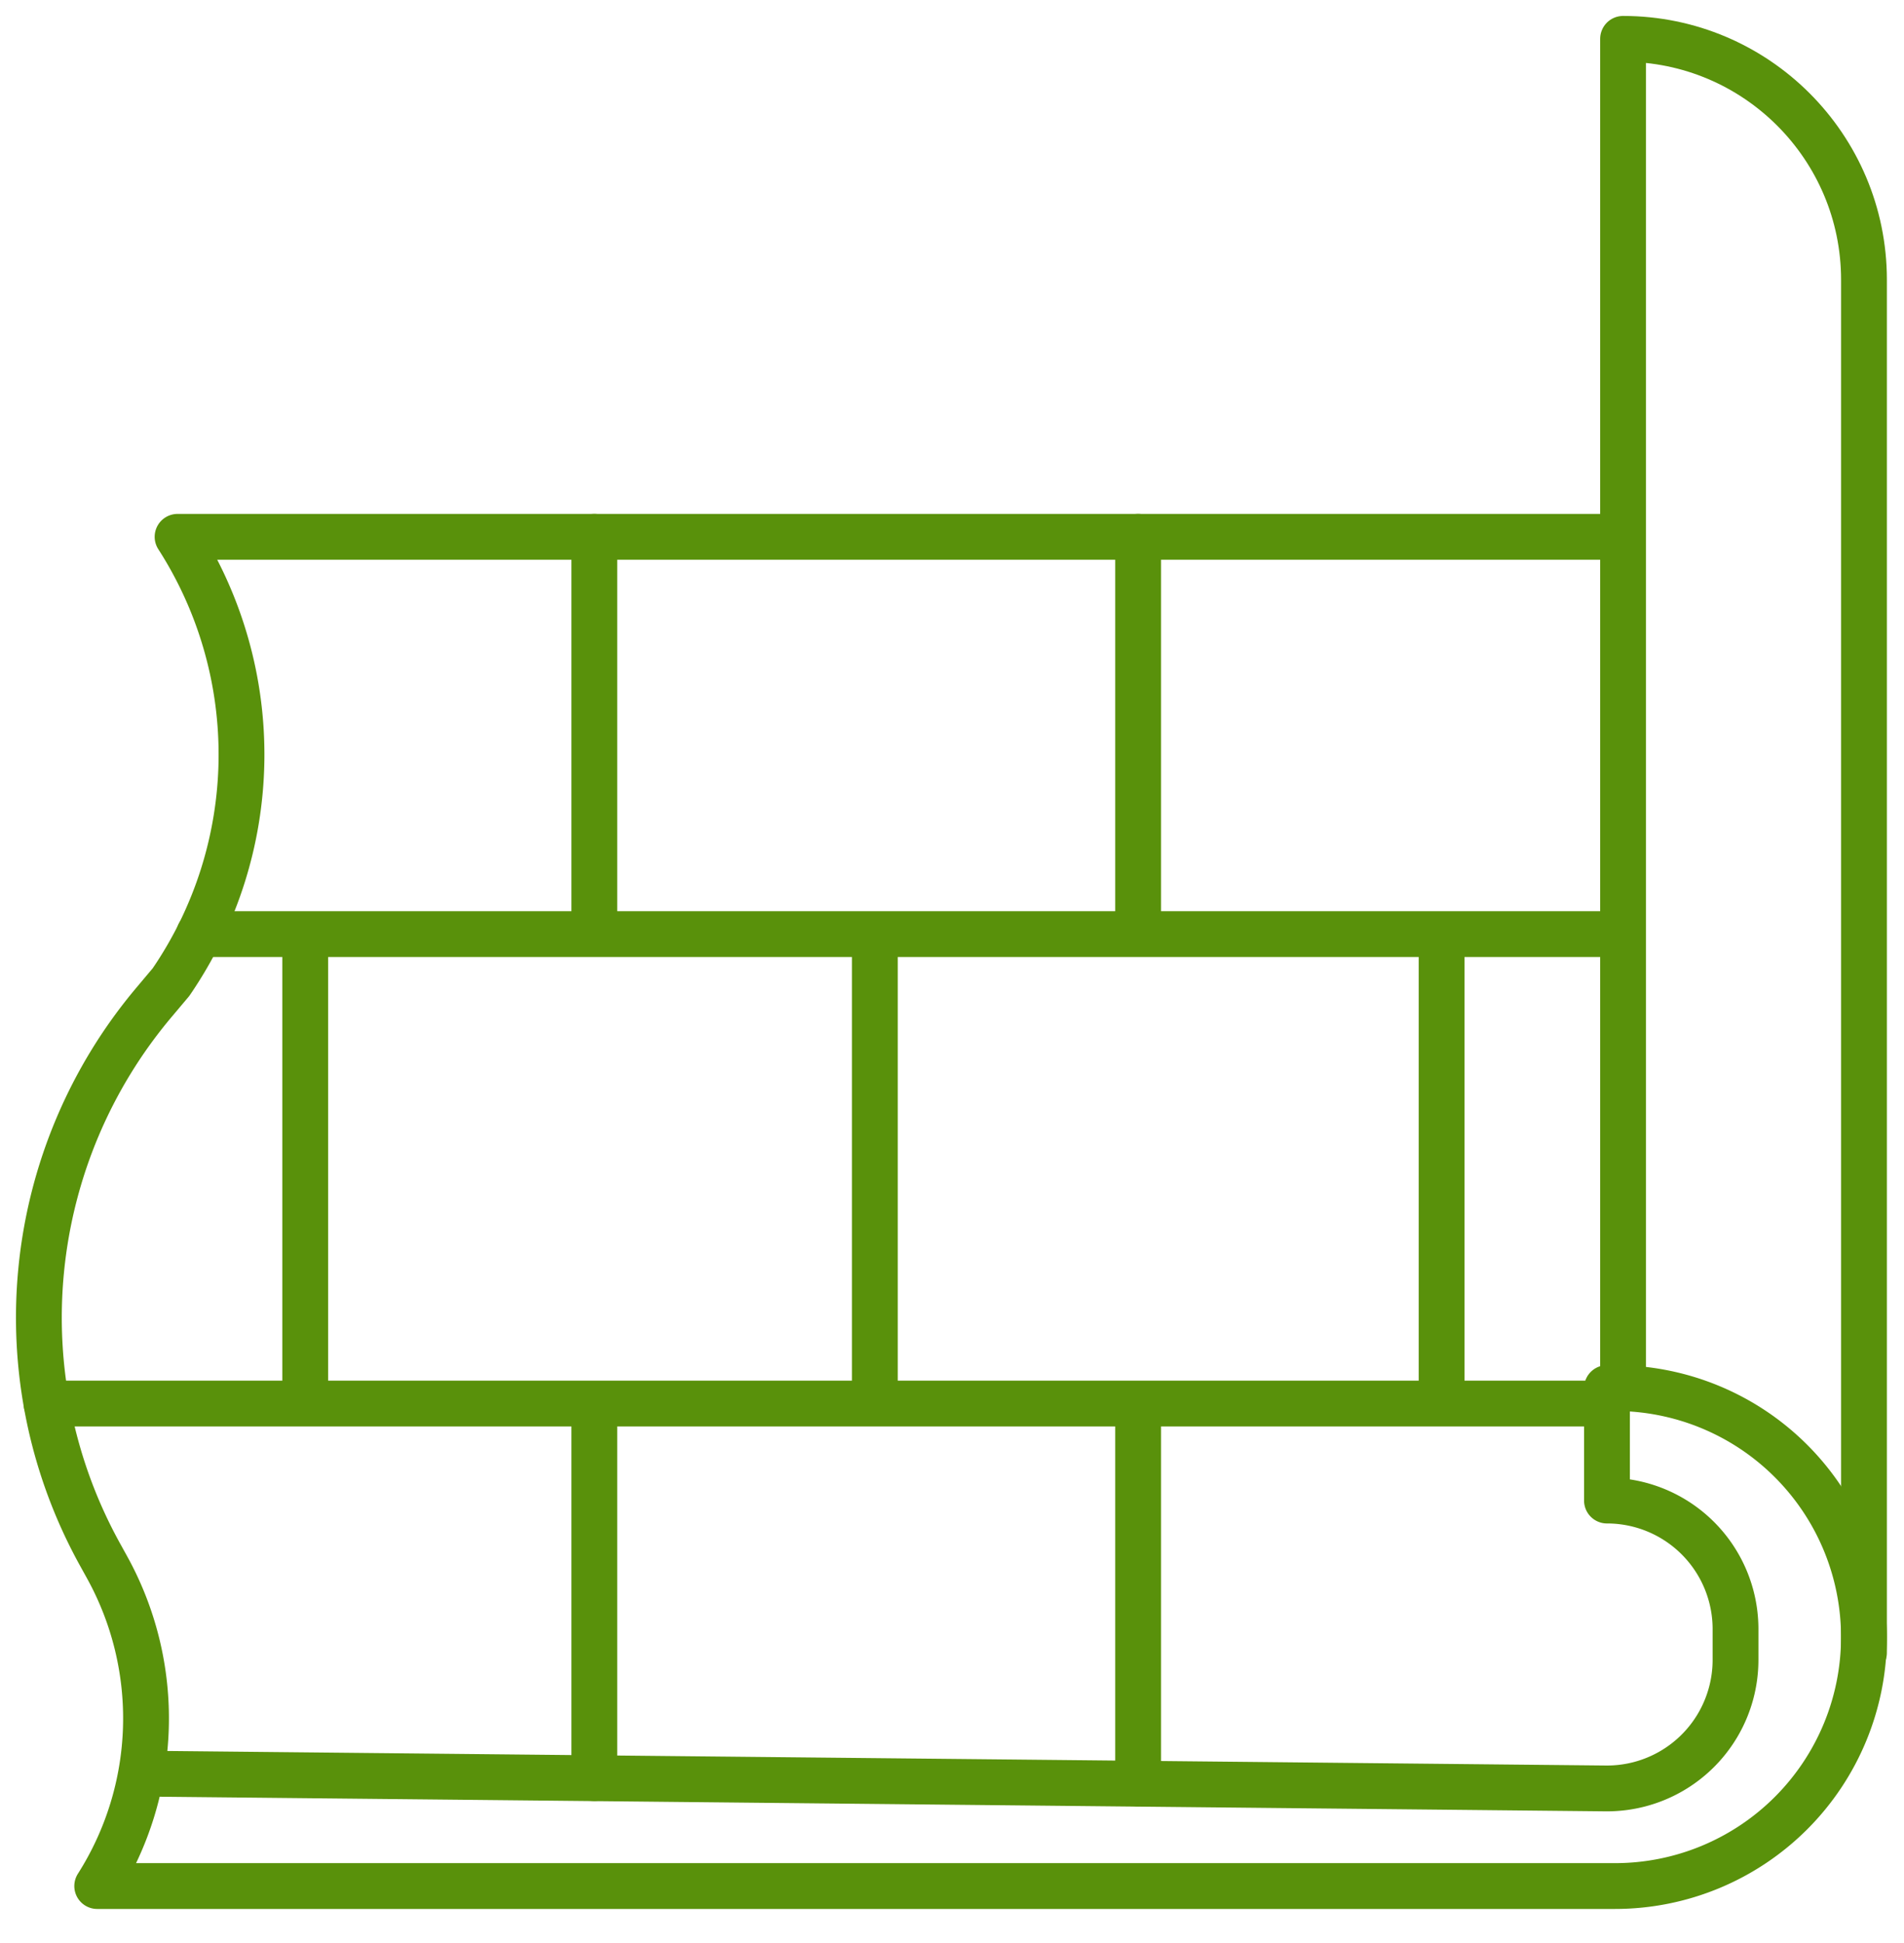
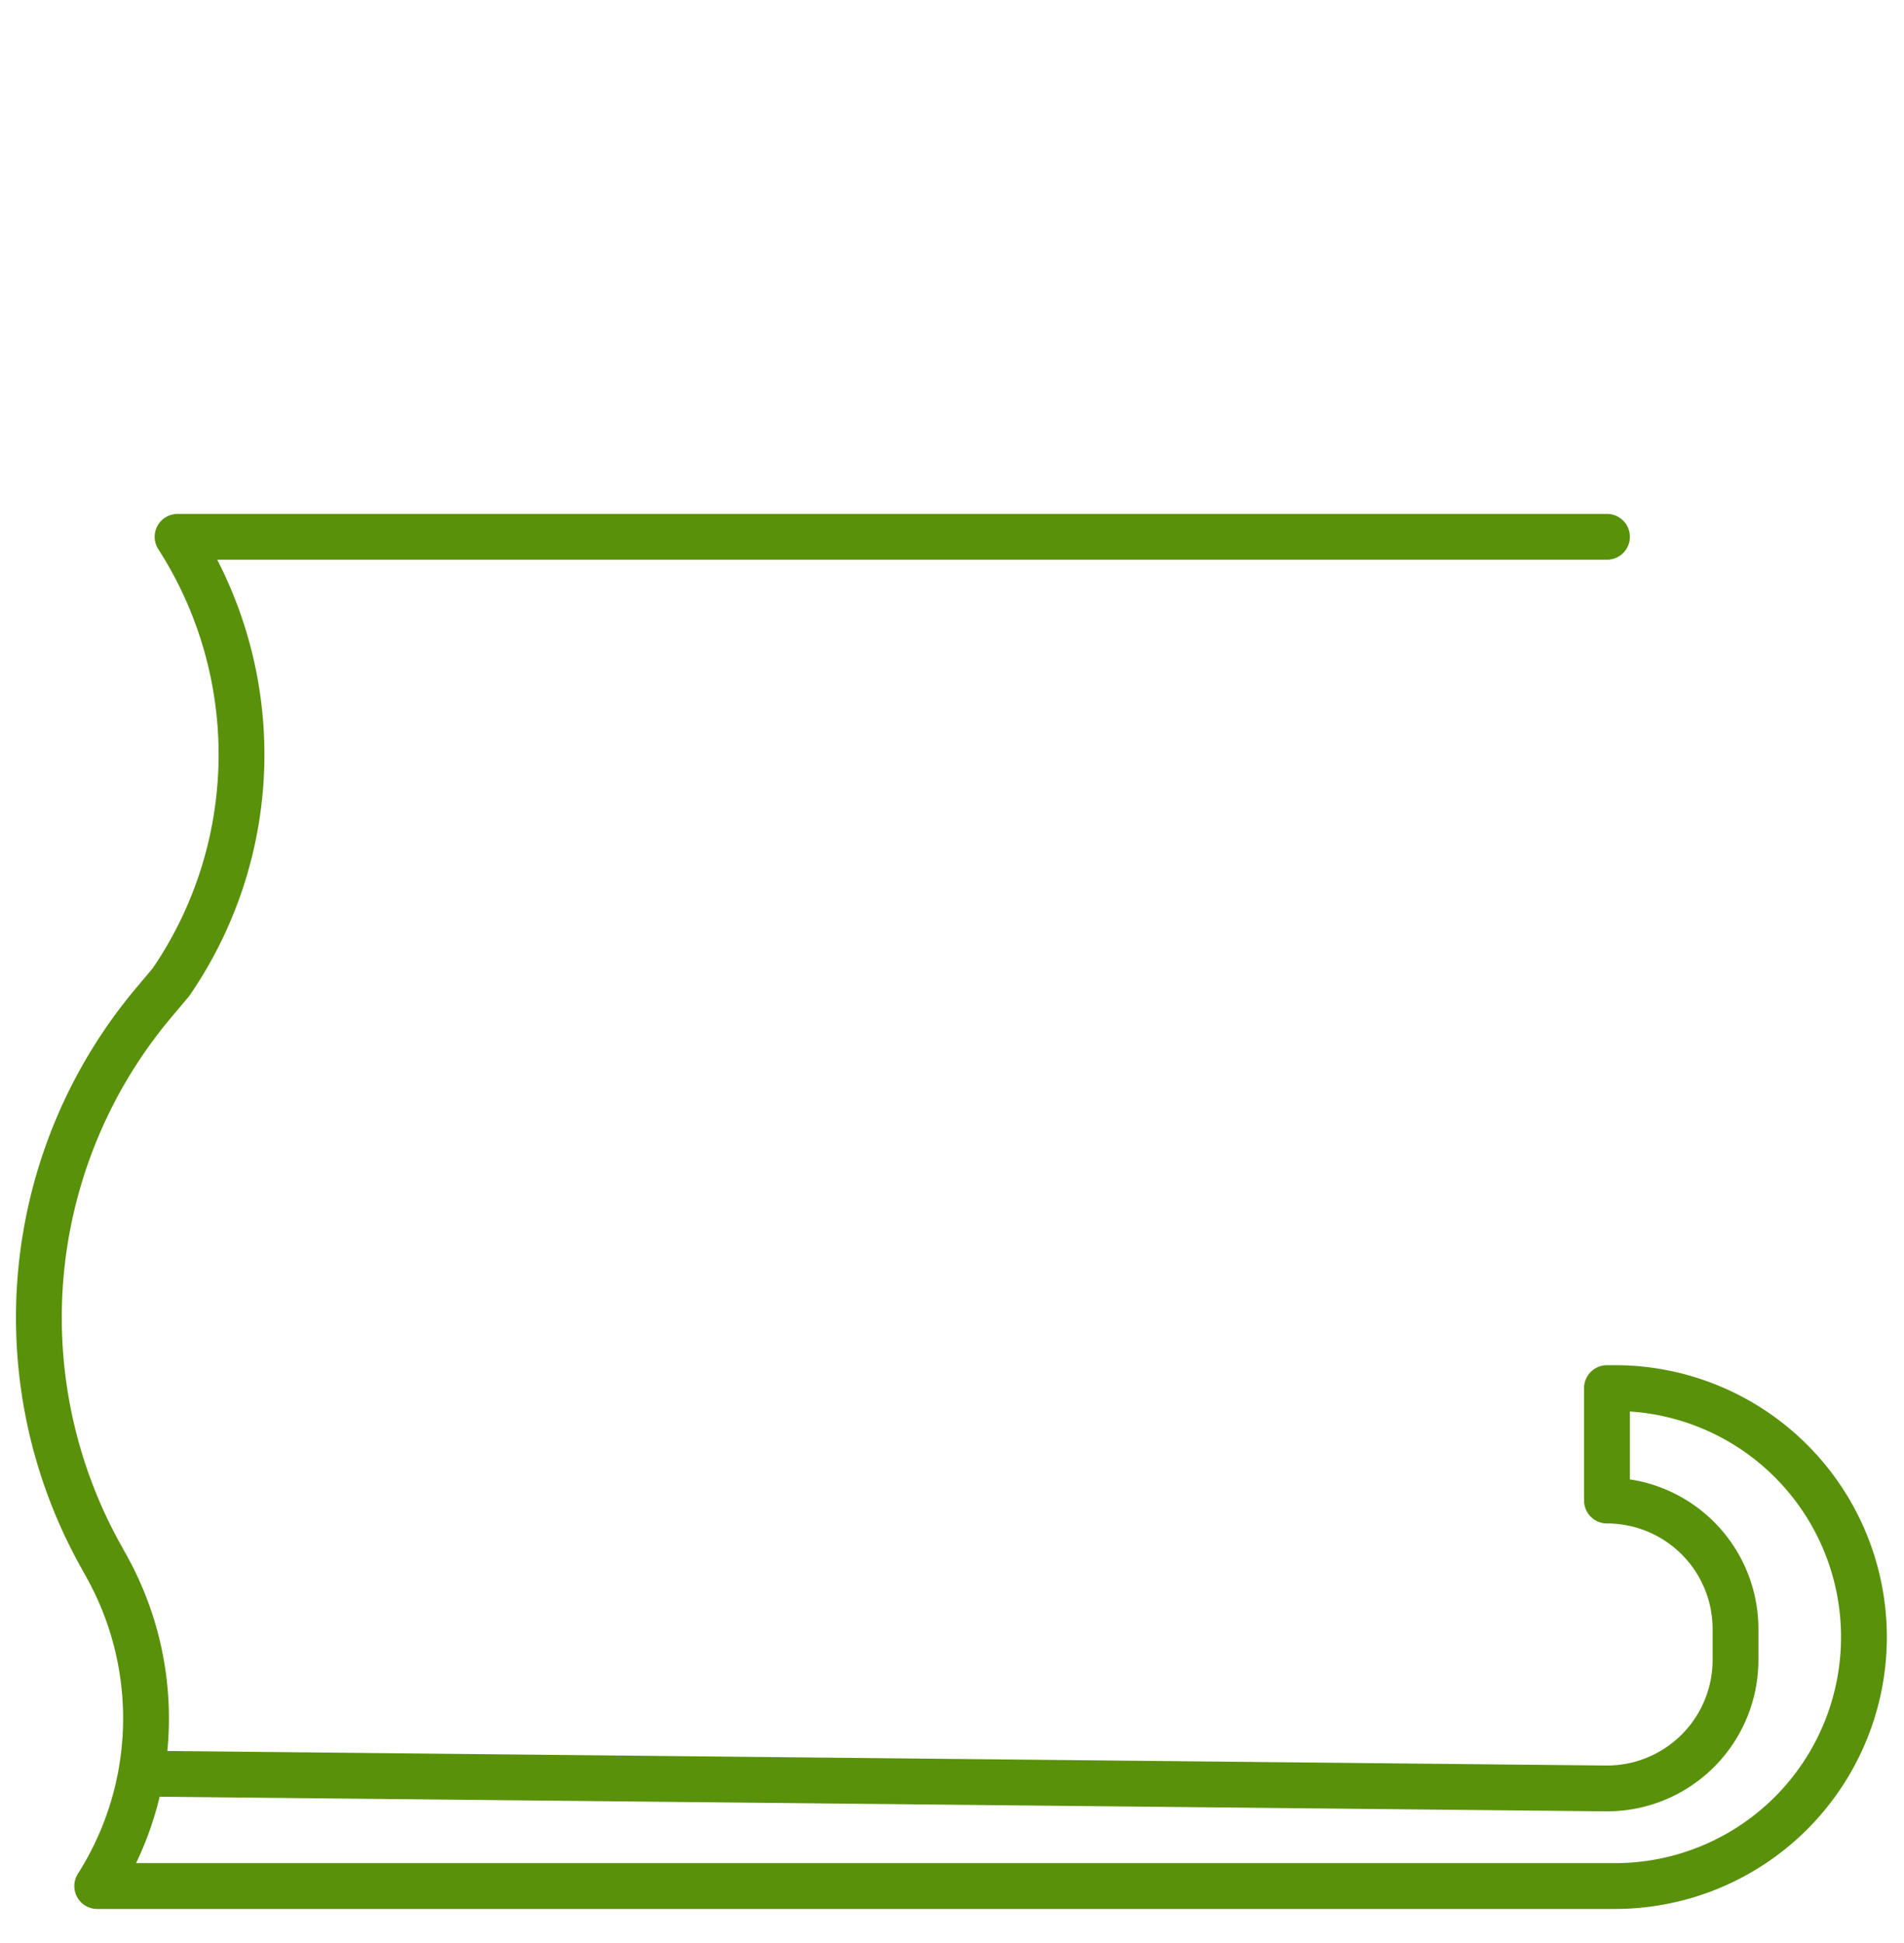
<svg xmlns="http://www.w3.org/2000/svg" width="49" height="50" fill="none">
  <path stroke="#59910B" stroke-linecap="round" stroke-linejoin="round" stroke-width="1.179" d="M41.356 13.814H4.57a10.36 10.36 0 0 1-.17 11.46l-.425.505A12.594 12.594 0 0 0 2.578 40.01l.173.313a8.04 8.04 0 0 1-.249 8.211h39.06a6.407 6.407 0 0 0 0-12.814h-.206v2.894a3.307 3.307 0 0 1 3.308 3.307v.794a3.308 3.308 0 0 1-3.34 3.307l-37.582-.38" />
-   <path stroke="#59910B" stroke-linecap="round" stroke-linejoin="round" stroke-width="1.179" d="M41.77 35.725V1c3.423 0 6.2 2.778 6.2 6.2v35.329M41.77 24.037H5.125M41.357 36.118H1.197M29.29 45.897v-9.78M29.29 24.036V13.814M15.295 45.756v-9.639M15.295 24.036V13.814M7.855 24.037v12.081M22.514 24.037v12.081M37.1 24.037v12.081" />
</svg>